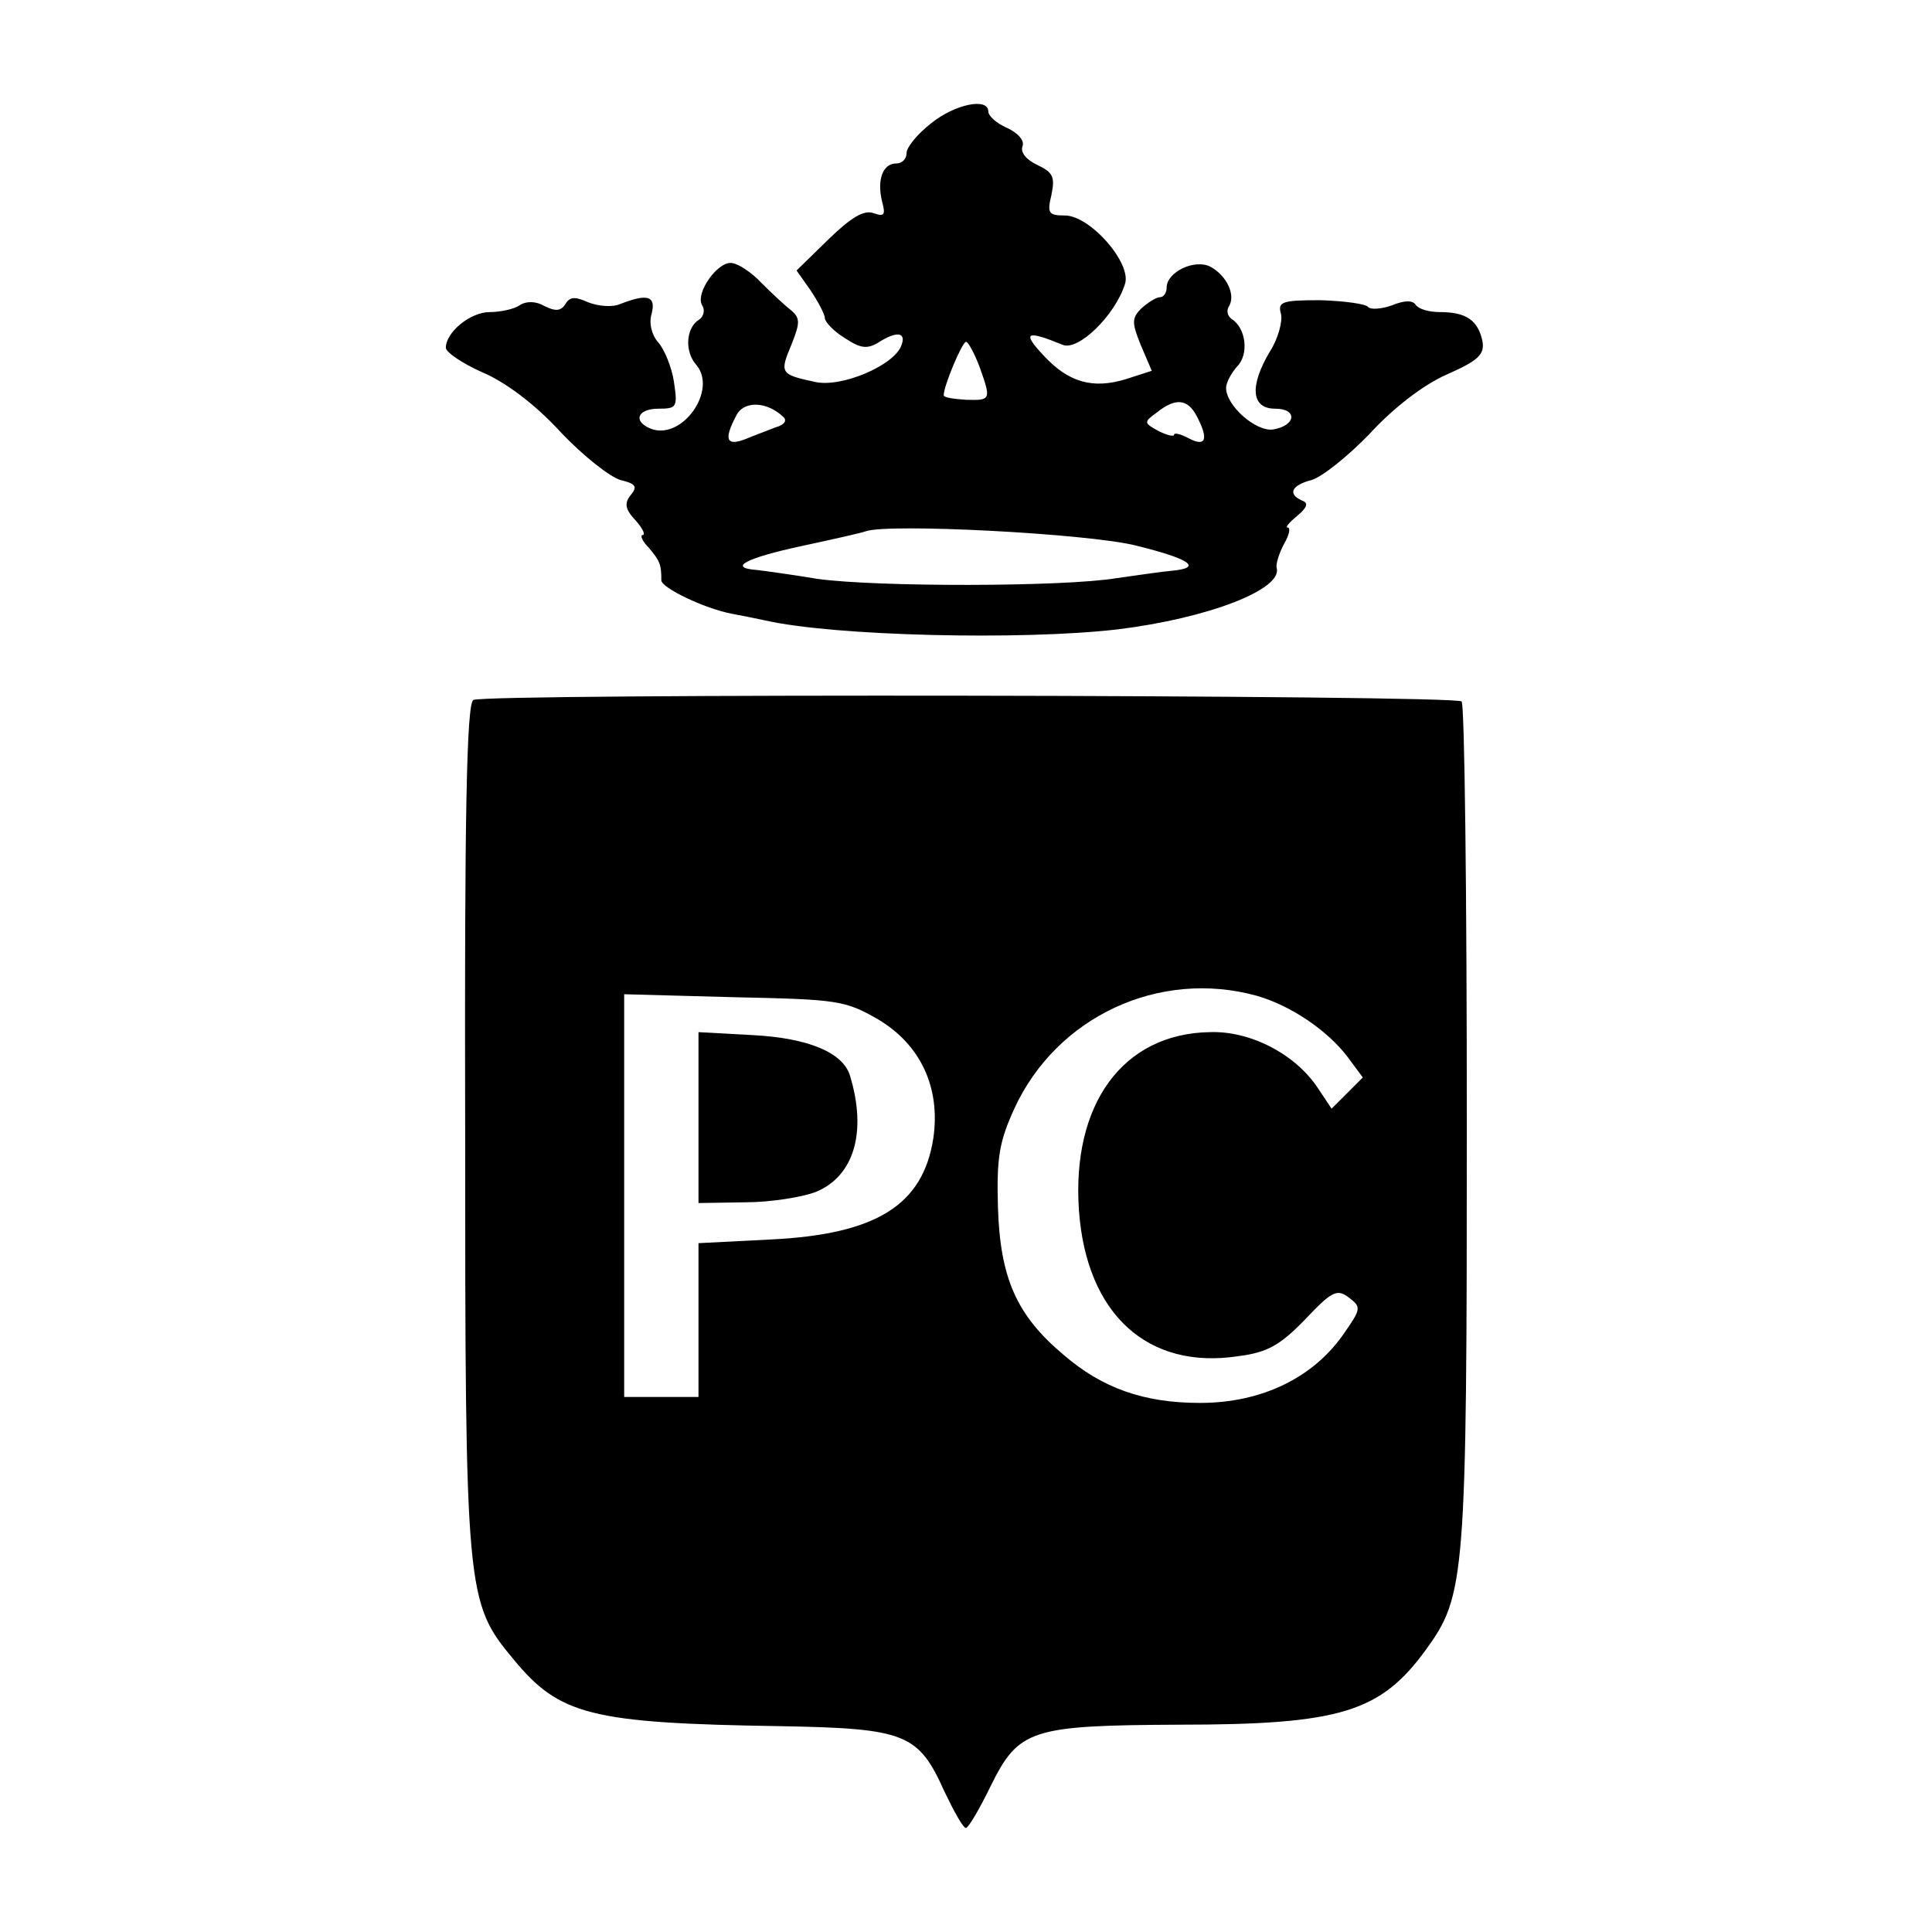
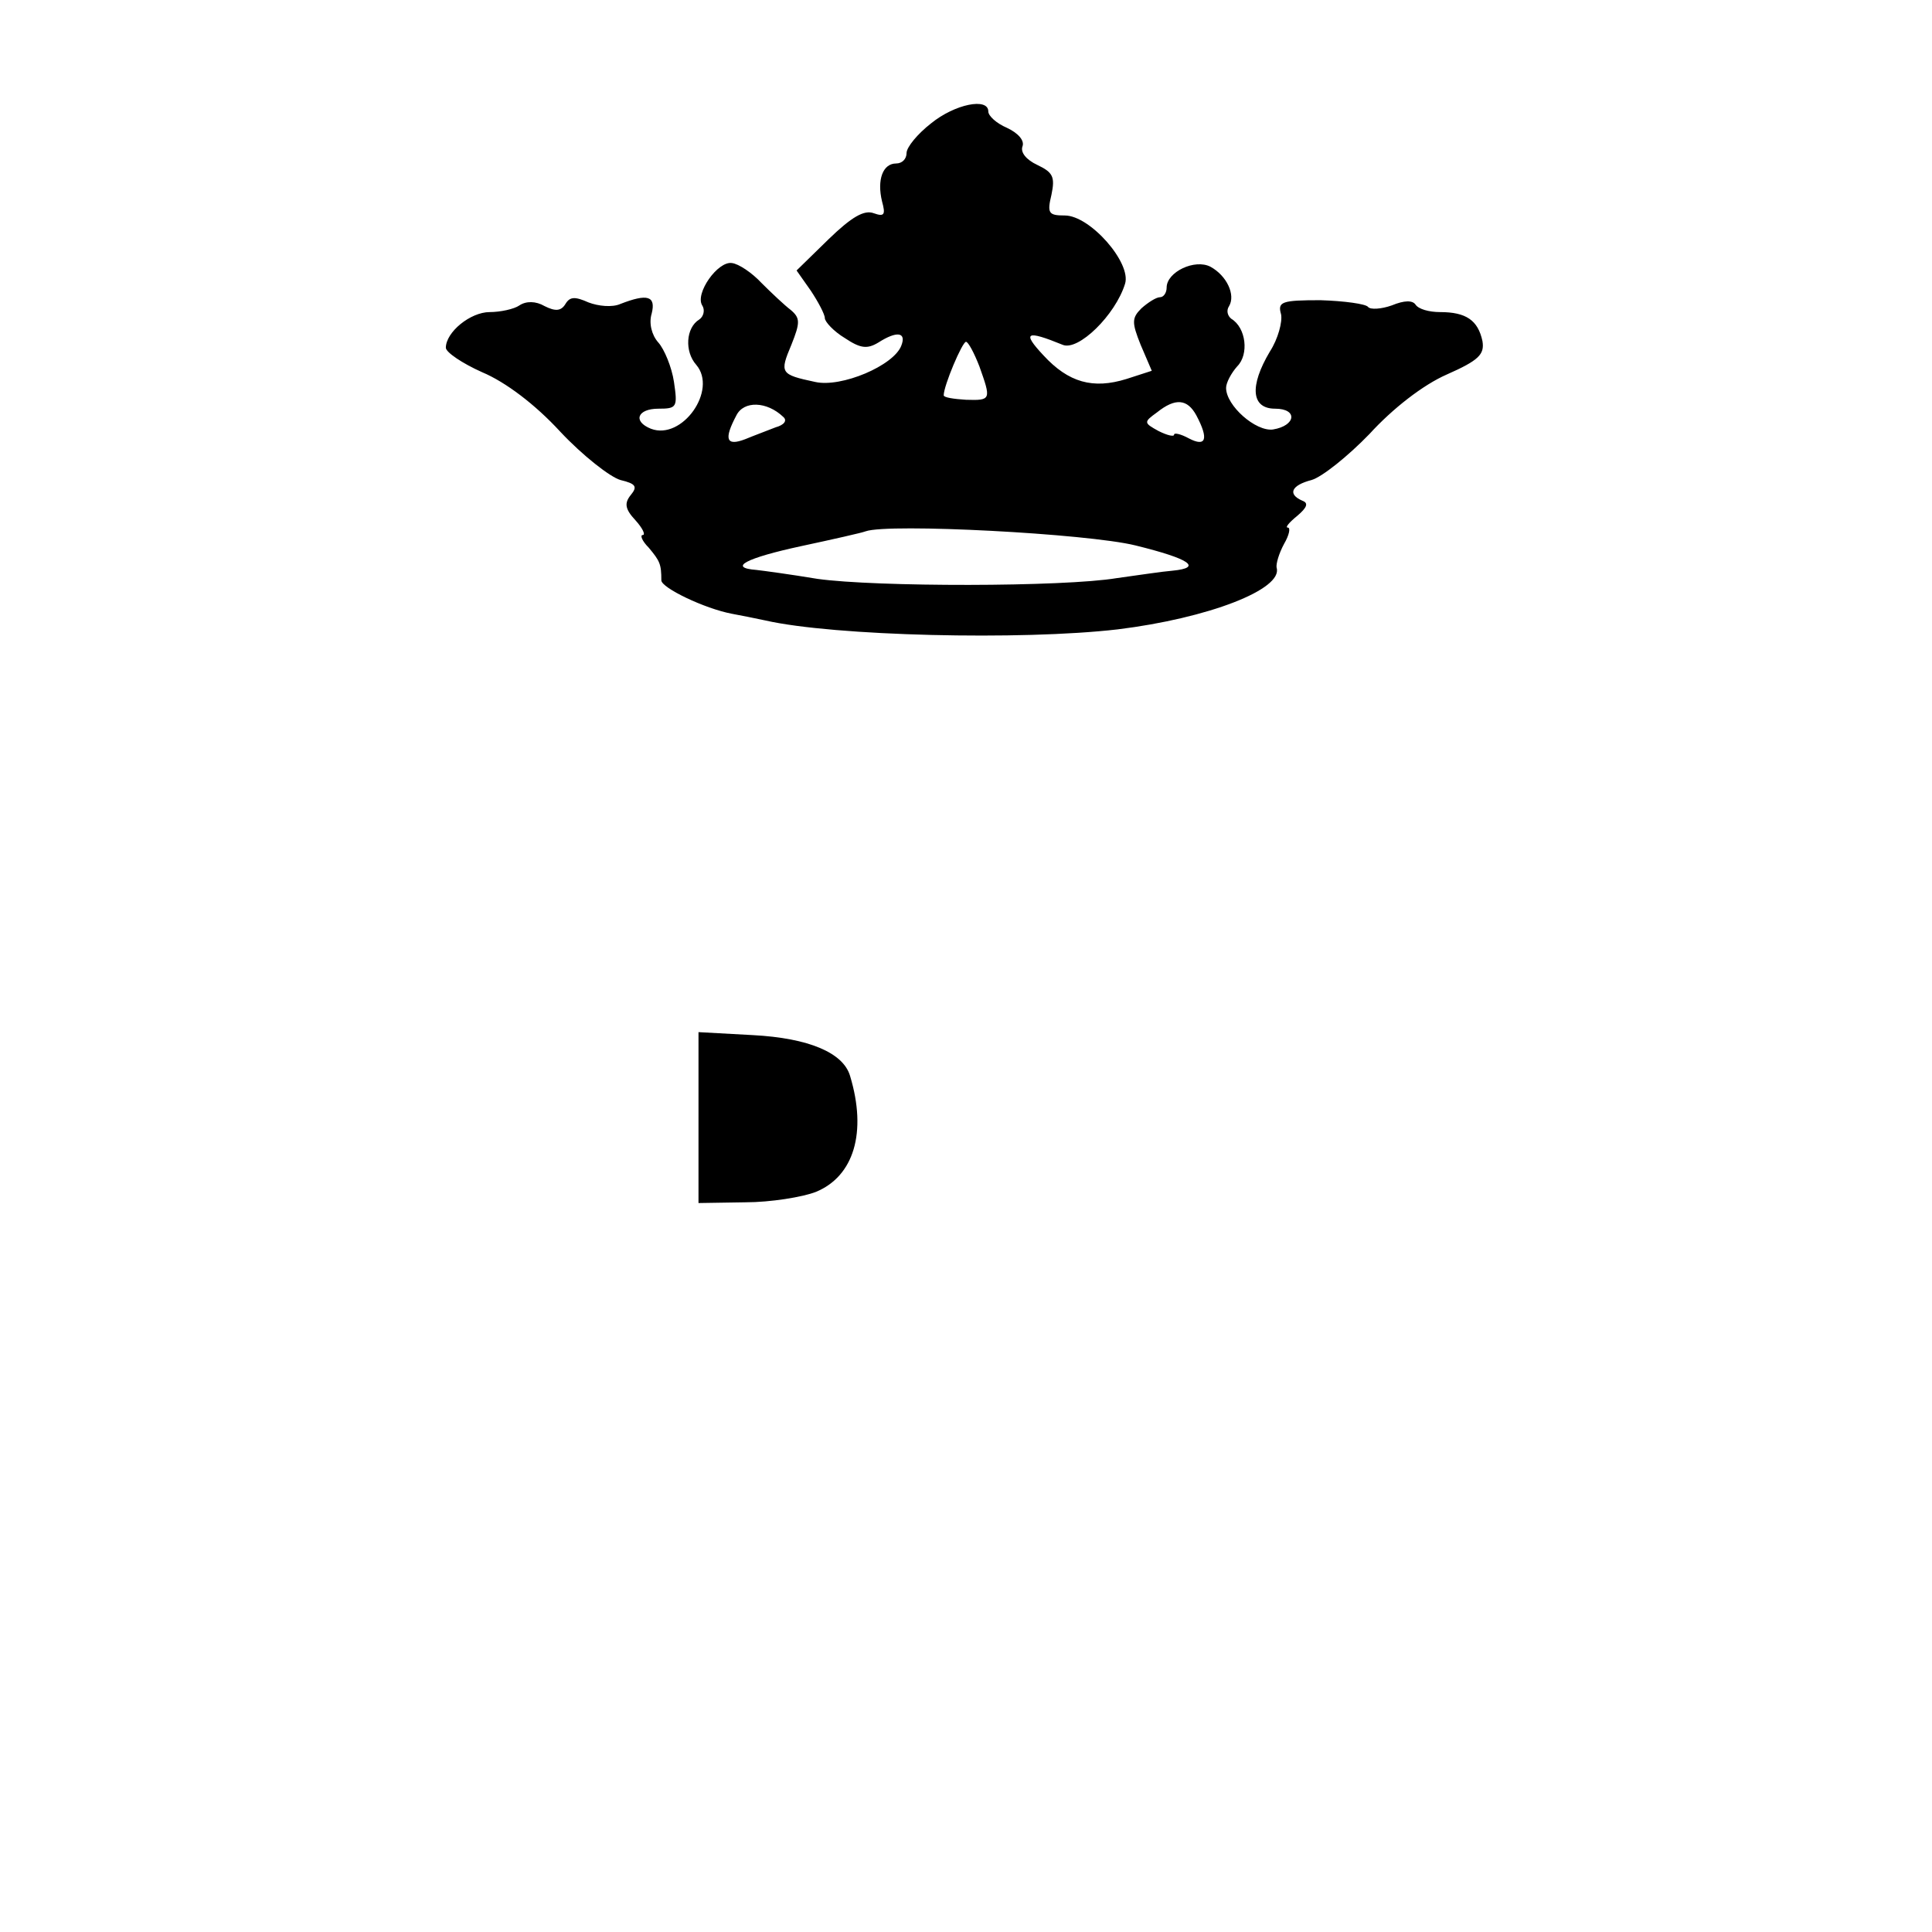
<svg xmlns="http://www.w3.org/2000/svg" version="1.0" width="260pt" height="260pt" viewBox="0 0 260 260" preserveAspectRatio="xMidYMid meet">
  <g transform="translate(0,260) scale(0.1,-0.1)" fill="#000000" stroke="none">
    <path d="M1253 2434 c-18 -14 -33 -32 -33 -40 0 -8 -6 -14 -14 -14 -18 0 -26 -22 -19 -51 5 -18 3 -21 -11 -16 -13 5 -30 -5 -61 -35 l-43 -42 19 -27 c10 -15 19 -32 19 -37 0 -5 12 -18 27 -27 21 -14 30 -15 45 -6 25 16 38 14 31 -4 -10 -27 -81 -57 -116 -49 -47 10 -48 12 -32 50 12 30 12 36 -1 47 -8 6 -26 23 -39 36 -13 14 -31 26 -40 27 -19 3 -50 -41 -40 -57 4 -6 2 -15 -4 -19 -18 -11 -20 -43 -4 -61 29 -34 -19 -102 -61 -86 -25 10 -18 27 10 27 25 0 26 2 21 36 -3 20 -13 44 -21 53 -9 10 -13 26 -9 39 6 24 -6 27 -42 13 -11 -5 -30 -3 -43 2 -18 8 -25 8 -31 -2 -6 -10 -14 -10 -28 -3 -12 7 -25 7 -34 1 -7 -5 -26 -9 -40 -9 -26 0 -59 -27 -59 -48 0 -6 22 -21 49 -33 31 -13 71 -43 105 -80 30 -32 67 -61 81 -65 21 -5 23 -9 14 -20 -9 -11 -8 -19 6 -34 10 -11 14 -20 10 -20 -4 0 -1 -8 8 -17 15 -18 17 -22 17 -44 0 -10 58 -38 95 -45 11 -2 31 -6 45 -9 92 -21 345 -27 474 -12 122 15 223 54 214 83 -1 5 3 19 10 32 7 12 9 22 5 22 -4 0 2 7 13 16 13 11 15 17 7 20 -21 9 -15 21 12 28 14 4 49 32 78 62 31 34 72 66 104 80 43 19 51 27 48 45 -6 28 -22 39 -57 39 -15 0 -29 4 -33 10 -4 6 -15 6 -32 -1 -14 -5 -29 -6 -32 -2 -3 4 -32 8 -64 9 -52 0 -58 -2 -53 -19 2 -10 -4 -33 -15 -50 -28 -47 -25 -77 7 -77 31 0 28 -23 -3 -28 -23 -3 -63 32 -63 56 0 7 7 20 15 29 16 16 12 52 -8 64 -5 4 -7 11 -3 17 9 15 -3 41 -25 53 -21 11 -59 -7 -59 -28 0 -7 -4 -13 -9 -13 -5 0 -16 -7 -25 -15 -13 -13 -13 -19 -1 -49 l15 -35 -34 -11 c-45 -14 -78 -5 -112 32 -29 31 -23 34 26 14 21 -9 71 40 84 82 9 28 -47 92 -81 92 -22 0 -24 3 -18 28 5 24 2 30 -19 40 -15 7 -23 17 -20 25 3 8 -6 18 -21 25 -14 6 -25 16 -25 22 0 19 -45 10 -77 -16z m65 -327 c16 -45 16 -46 -18 -45 -16 1 -30 3 -30 6 0 13 25 72 30 72 3 0 11 -15 18 -33z m-264 -68 c6 -5 1 -11 -10 -14 -10 -4 -29 -11 -41 -16 -26 -10 -29 0 -12 32 10 20 41 19 63 -2z m556 2 c17 -32 13 -43 -10 -31 -11 6 -20 8 -20 5 0 -3 -9 -1 -21 5 -20 11 -20 12 -2 25 25 20 41 18 53 -4z m-82 -175 c73 -18 91 -30 50 -34 -13 -1 -46 -6 -75 -10 -72 -12 -325 -12 -403 -1 -36 6 -73 11 -82 12 -39 3 -14 16 60 32 42 9 82 18 87 20 31 11 298 -3 363 -19z" />
-     <path d="M637 1658 c-9 -5 -12 -156 -11 -575 0 -629 1 -639 65 -716 62 -75 103 -86 359 -90 169 -3 186 -10 221 -88 13 -27 25 -49 29 -49 3 0 18 25 33 56 38 77 54 82 254 83 217 0 271 17 332 101 53 73 55 96 55 707 0 309 -3 565 -7 569 -9 9 -1315 11 -1330 2z m1054 -398 c46 -13 96 -47 123 -83 l20 -27 -21 -21 -21 -21 -18 27 c-30 46 -91 78 -146 76 -117 -2 -186 -97 -176 -240 10 -139 92 -215 215 -196 39 5 56 15 89 49 36 38 43 42 59 30 17 -13 17 -15 -6 -48 -41 -60 -111 -94 -194 -94 -76 0 -132 20 -184 65 -63 53 -85 103 -88 198 -2 68 2 89 22 133 57 124 195 188 326 152z m-509 -32 c57 -34 84 -92 74 -160 -14 -90 -77 -129 -218 -136 l-98 -5 0 -103 0 -104 -50 0 -50 0 0 271 0 271 148 -4 c139 -3 149 -4 194 -30z" />
    <path d="M940 1096 l0 -115 63 1 c34 0 77 7 95 14 51 21 69 80 46 156 -9 31 -55 51 -131 55 l-73 4 0 -115z" />
  </g>
</svg>